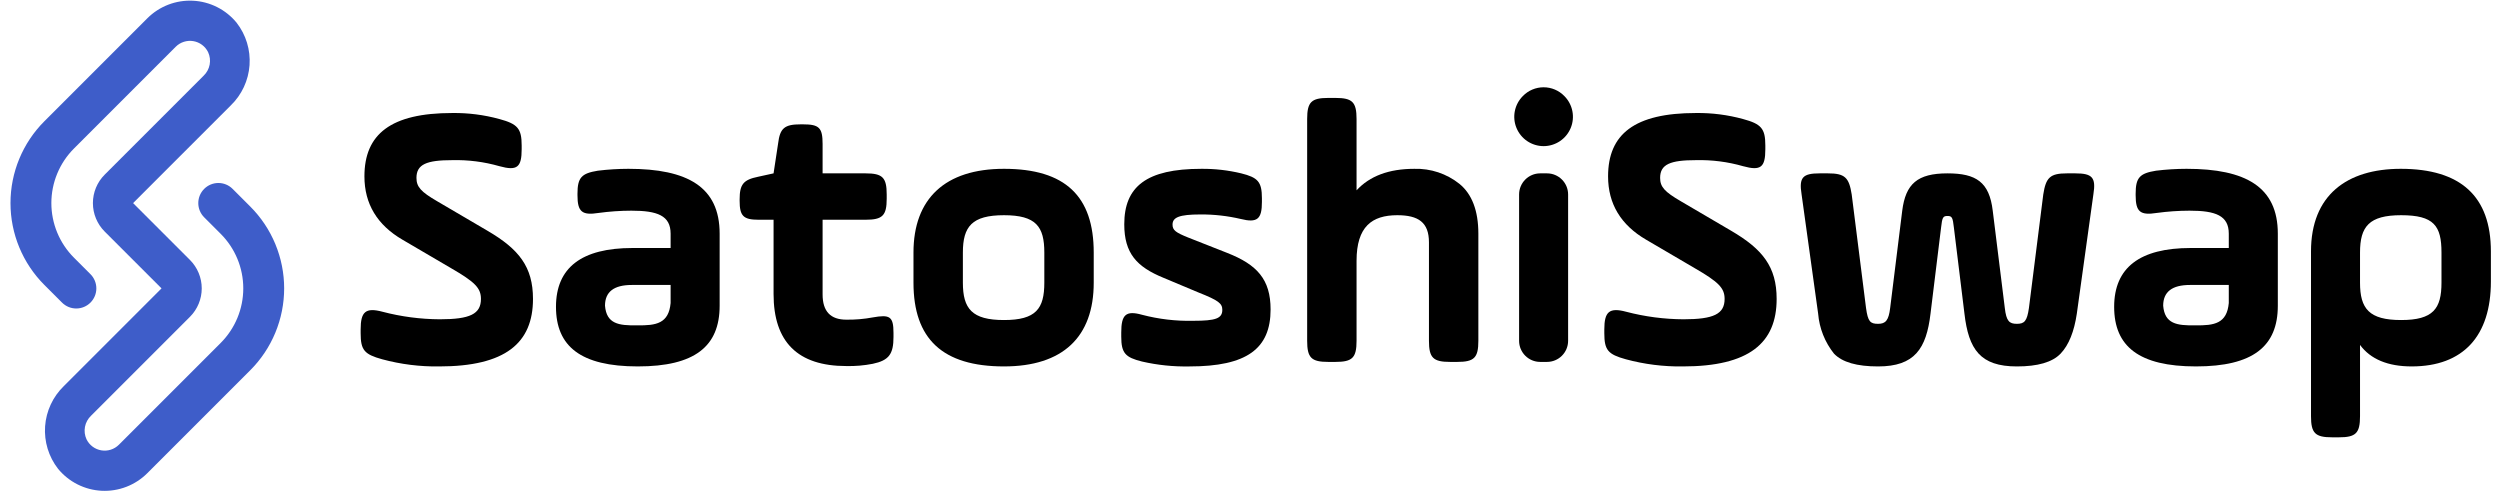
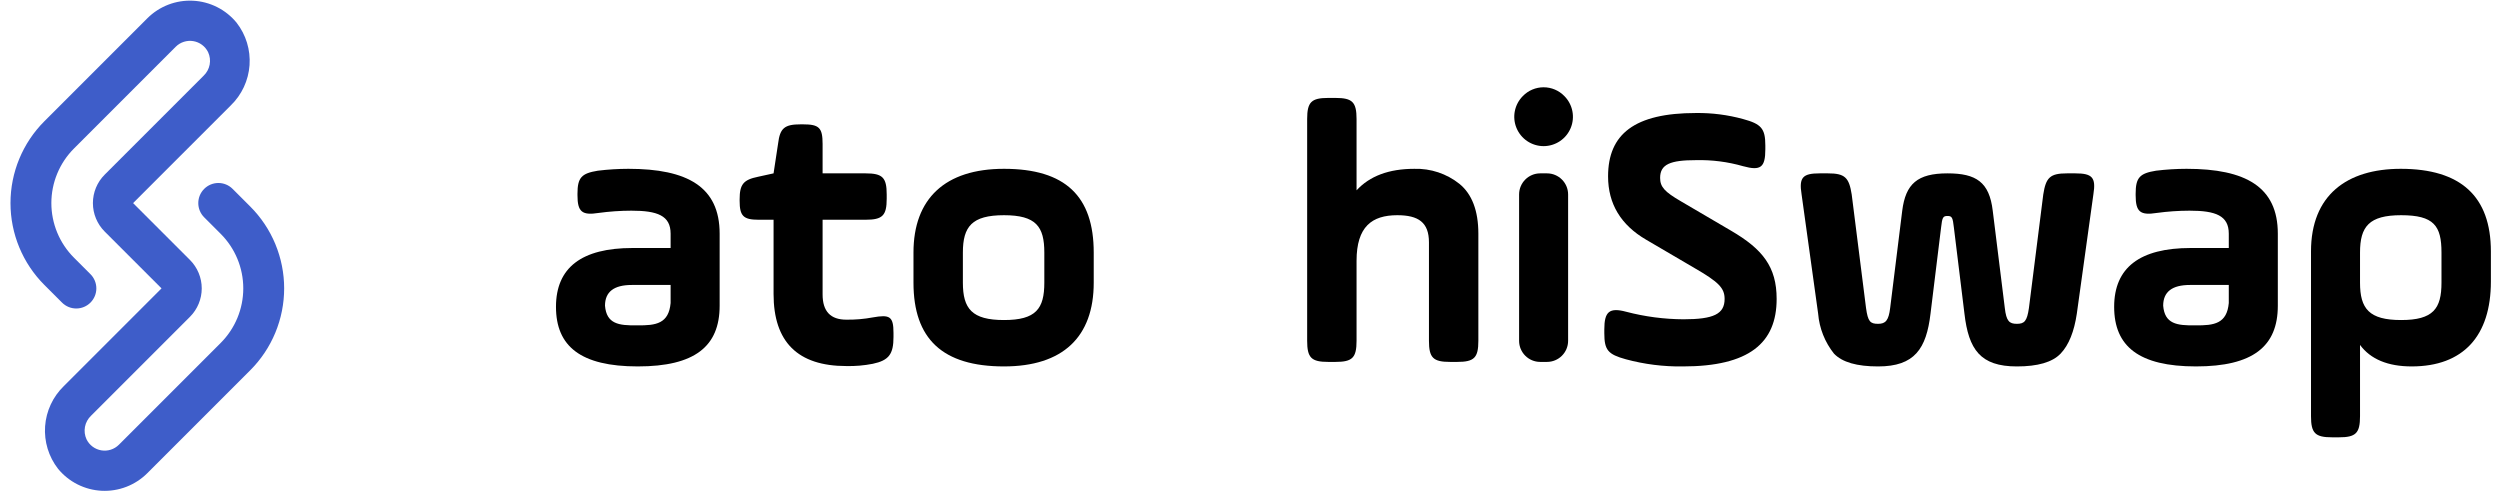
<svg xmlns="http://www.w3.org/2000/svg" width="204" height="41" viewBox="0 0 204 41" fill="none">
  <path d="M20.419 16.851L18.981 15.413C18.673 15.105 18.256 14.932 17.821 14.932C17.386 14.932 16.969 15.105 16.661 15.413C16.353 15.72 16.18 16.138 16.18 16.573C16.18 17.008 16.353 17.425 16.661 17.733L18.006 19.078C19.188 20.259 19.851 21.862 19.851 23.532C19.851 25.203 19.188 26.805 18.006 27.986L15.501 30.492L13.181 32.812L12.968 33.025L9.701 36.291C9.516 36.476 9.289 36.614 9.04 36.694C8.791 36.773 8.526 36.792 8.268 36.749C8.01 36.706 7.766 36.602 7.556 36.446C7.347 36.289 7.177 36.085 7.062 35.85C6.913 35.532 6.869 35.174 6.934 34.828C7 34.483 7.173 34.167 7.428 33.925L10.648 30.705L10.861 30.492L13.181 28.172L15.501 25.852C16.116 25.237 16.462 24.402 16.462 23.532C16.462 22.662 16.116 21.828 15.501 21.212L10.861 16.573L13.181 14.253L15.501 11.933L18.831 8.603C19.729 7.735 20.274 6.565 20.362 5.319C20.45 4.073 20.074 2.838 19.306 1.852C18.87 1.321 18.328 0.887 17.715 0.578C17.101 0.269 16.429 0.092 15.743 0.059C15.057 0.025 14.371 0.135 13.73 0.382C13.089 0.63 12.507 1.008 12.021 1.494L8.541 4.974L6.222 7.293L3.623 9.892C1.851 11.664 0.856 14.067 0.856 16.573C0.856 19.079 1.851 21.482 3.623 23.254L5.062 24.692C5.369 25 5.787 25.173 6.222 25.173C6.657 25.173 7.074 25 7.382 24.692C7.689 24.385 7.862 23.968 7.862 23.533C7.862 23.098 7.689 22.68 7.382 22.373L6.036 21.027C5.451 20.442 4.987 19.748 4.671 18.984C4.354 18.219 4.191 17.4 4.191 16.573C4.191 15.746 4.354 14.927 4.671 14.163C4.987 13.398 5.451 12.704 6.036 12.119L8.541 9.613L10.861 7.293L11.074 7.08L14.341 3.814C14.526 3.629 14.753 3.491 15.002 3.412C15.252 3.332 15.516 3.313 15.774 3.356C16.032 3.399 16.276 3.503 16.486 3.659C16.696 3.816 16.865 4.02 16.981 4.255C17.129 4.573 17.174 4.931 17.108 5.277C17.042 5.622 16.869 5.938 16.614 6.181L13.394 9.4L13.181 9.613L10.861 11.933L8.541 14.253C7.926 14.868 7.581 15.703 7.581 16.573C7.581 17.443 7.926 18.277 8.541 18.893L13.181 23.532L5.211 31.502C4.313 32.371 3.768 33.541 3.68 34.787C3.593 36.033 3.969 37.267 4.736 38.253C5.172 38.784 5.714 39.218 6.328 39.527C6.942 39.836 7.613 40.013 8.299 40.047C8.985 40.081 9.671 39.97 10.312 39.723C10.953 39.476 11.535 39.097 12.021 38.611L15.501 35.132L17.821 32.812L20.419 30.214C21.297 29.336 21.992 28.295 22.467 27.148C22.942 26.002 23.187 24.773 23.187 23.532C23.187 22.291 22.942 21.063 22.467 19.916C21.992 18.77 21.297 17.728 20.419 16.851Z" fill="#3E5DC9" />
-   <path d="M39.768 18.823L35.675 16.423C34.352 15.653 33.983 15.253 33.983 14.515C33.983 13.407 34.814 13.068 36.906 13.068C38.206 13.037 39.503 13.203 40.753 13.561C42.199 13.961 42.568 13.653 42.568 12.176V11.868C42.568 10.483 42.23 10.114 40.753 9.714C39.5 9.371 38.205 9.205 36.906 9.222C31.89 9.222 29.737 10.945 29.737 14.392C29.737 16.638 30.783 18.361 32.844 19.561L36.783 21.869C38.753 23.008 39.245 23.5 39.245 24.392C39.245 25.623 38.353 26.054 35.891 26.054C34.312 26.046 32.741 25.84 31.214 25.439C29.829 25.069 29.429 25.439 29.429 26.885V27.193C29.429 28.577 29.737 28.916 31.183 29.316C32.697 29.726 34.261 29.923 35.829 29.901C41.245 29.901 43.492 27.993 43.492 24.392C43.491 21.777 42.353 20.331 39.768 18.823Z" fill="black" />
  <path d="M51.276 13.775C50.443 13.777 49.611 13.828 48.783 13.929C47.46 14.145 47.122 14.483 47.122 15.806V15.93C47.122 17.283 47.491 17.591 48.845 17.376C49.732 17.255 50.627 17.193 51.522 17.191C53.645 17.191 54.722 17.591 54.722 19.068V20.237H51.614C47.46 20.237 45.368 21.837 45.368 25.038C45.368 28.269 47.398 29.9 52.045 29.9C56.692 29.9 58.723 28.269 58.723 24.946V19.068C58.723 15.253 56.107 13.775 51.276 13.775ZM54.722 24.73C54.569 26.392 53.553 26.576 51.984 26.546C50.476 26.576 49.491 26.423 49.368 24.946C49.368 23.807 50.106 23.253 51.553 23.253H54.722V24.73Z" fill="black" />
  <path d="M71.216 25.901C70.506 26.033 69.785 26.095 69.062 26.085C67.77 26.085 67.124 25.408 67.124 24.024V17.931H70.632C72.016 17.931 72.355 17.592 72.355 16.208V15.869C72.355 14.485 72.016 14.146 70.632 14.146H67.124V11.746C67.124 10.423 66.847 10.146 65.523 10.146H65.339C64.016 10.146 63.646 10.453 63.492 11.715L63.123 14.146L61.862 14.423C60.662 14.669 60.354 15.038 60.354 16.269V16.392C60.354 17.623 60.662 17.931 61.892 17.931H63.123V23.993C63.123 27.901 65.093 29.87 69.062 29.87C69.785 29.887 70.507 29.825 71.216 29.686C72.54 29.409 72.909 28.886 72.909 27.501V27.163C72.909 25.809 72.601 25.655 71.216 25.901Z" fill="black" />
  <path d="M81.925 13.775C77.125 13.775 74.54 16.206 74.54 20.607V23.069C74.54 27.654 76.909 29.9 81.925 29.9C86.725 29.9 89.248 27.5 89.248 23.069V20.607C89.248 16.022 86.941 13.775 81.925 13.775ZM85.217 23.069C85.217 25.192 84.54 26.115 81.925 26.115C79.309 26.115 78.571 25.192 78.571 23.069V20.607C78.571 18.484 79.309 17.561 81.925 17.561C84.541 17.561 85.217 18.484 85.217 20.607V23.069Z" fill="black" />
-   <path d="M100.141 20.638L96.941 19.377C95.956 18.977 95.679 18.792 95.679 18.33C95.679 17.746 96.202 17.499 97.956 17.499C99.064 17.492 100.17 17.616 101.249 17.869C102.603 18.207 102.972 17.869 102.972 16.484V16.176C102.972 14.822 102.634 14.484 101.28 14.145C100.212 13.889 99.116 13.765 98.018 13.776C93.556 13.776 91.74 15.222 91.74 18.3C91.74 20.669 92.756 21.777 94.941 22.669L97.802 23.869C99.433 24.515 99.741 24.762 99.741 25.285C99.741 25.992 99.187 26.177 97.371 26.177C95.96 26.209 94.552 26.043 93.186 25.685C91.863 25.316 91.494 25.685 91.494 27.131V27.47C91.494 28.823 91.832 29.162 93.186 29.501C94.457 29.793 95.76 29.928 97.064 29.901C101.741 29.901 103.68 28.454 103.68 25.254C103.68 22.792 102.572 21.592 100.141 20.638Z" fill="black" />
  <path d="M119.096 15.007C118.05 14.171 116.741 13.735 115.403 13.776C113.342 13.776 111.772 14.361 110.695 15.53V9.714C110.695 8.33 110.357 7.991 108.972 7.991H108.387C107.002 7.991 106.664 8.33 106.664 9.714V27.808C106.664 29.193 107.002 29.532 108.387 29.532H108.972C110.357 29.532 110.695 29.193 110.695 27.808V21.285C110.695 18.484 111.957 17.561 114.019 17.561C115.742 17.561 116.603 18.146 116.603 19.777V27.808C116.603 29.193 116.942 29.532 118.326 29.532H118.911C120.296 29.532 120.634 29.193 120.634 27.808V19.069C120.634 17.192 120.111 15.838 119.096 15.007Z" fill="black" />
  <path d="M124.265 7.838C123.931 8.172 123.703 8.599 123.61 9.063C123.518 9.527 123.565 10.009 123.747 10.446C123.928 10.883 124.235 11.257 124.628 11.52C125.022 11.783 125.485 11.924 125.958 11.924C126.431 11.924 126.894 11.783 127.288 11.52C127.681 11.257 127.988 10.883 128.169 10.446C128.35 10.009 128.398 9.527 128.305 9.063C128.213 8.599 127.985 8.172 127.65 7.838C127.431 7.611 127.167 7.431 126.877 7.308C126.586 7.185 126.274 7.122 125.958 7.122C125.642 7.122 125.33 7.185 125.039 7.308C124.748 7.431 124.485 7.611 124.265 7.838Z" fill="black" />
  <path d="M126.235 14.146H125.681C124.73 14.146 123.958 14.918 123.958 15.87V27.809C123.958 28.761 124.73 29.532 125.681 29.532H126.235C127.187 29.532 127.958 28.761 127.958 27.809V15.87C127.958 14.918 127.187 14.146 126.235 14.146Z" fill="black" />
  <path d="M141.251 18.823L137.158 16.423C135.835 15.653 135.466 15.253 135.466 14.515C135.466 13.407 136.297 13.068 138.389 13.068C139.689 13.037 140.986 13.203 142.235 13.561C143.682 13.961 144.051 13.653 144.051 12.176V11.868C144.051 10.483 143.712 10.114 142.235 9.714C140.983 9.371 139.688 9.205 138.389 9.222C133.373 9.222 131.219 10.945 131.219 14.392C131.219 16.638 132.266 18.361 134.327 19.561L138.266 21.869C140.236 23.008 140.728 23.5 140.728 24.392C140.728 25.623 139.836 26.054 137.374 26.054C135.795 26.046 134.224 25.84 132.696 25.439C131.312 25.069 130.912 25.439 130.912 26.885V27.193C130.912 28.577 131.22 28.916 132.666 29.316C134.18 29.726 135.744 29.923 137.312 29.901C142.728 29.901 144.974 27.993 144.974 24.392C144.975 21.777 143.836 20.331 141.251 18.823Z" fill="black" />
  <path d="M169.346 14.146H168.669C167.284 14.146 166.946 14.485 166.73 15.87L165.561 25.132C165.407 26.209 165.192 26.424 164.576 26.424C163.961 26.424 163.715 26.209 163.592 25.132L162.607 17.193C162.33 14.854 161.253 14.146 158.914 14.146C156.453 14.146 155.499 15.008 155.222 17.193L154.237 25.132C154.114 26.147 153.868 26.424 153.252 26.424C152.606 26.424 152.422 26.24 152.268 25.132L151.099 15.87C150.883 14.485 150.545 14.146 149.16 14.146H148.483C147.098 14.146 146.79 14.485 147.006 15.839L148.36 25.593C148.459 26.785 148.908 27.92 149.652 28.855C150.329 29.563 151.529 29.901 153.252 29.901C156.237 29.901 157.191 28.455 157.53 25.593L158.391 18.577C158.484 17.746 158.545 17.623 158.914 17.623C159.284 17.623 159.345 17.746 159.438 18.577L160.299 25.593C160.638 28.517 161.592 29.901 164.576 29.901C166.269 29.901 167.469 29.563 168.146 28.855C168.823 28.147 169.254 27.04 169.469 25.593L170.823 15.839C171.039 14.485 170.731 14.146 169.346 14.146Z" fill="black" />
  <path d="M178.423 13.775C177.59 13.777 176.757 13.828 175.93 13.929C174.607 14.145 174.269 14.483 174.269 15.806V15.93C174.269 17.283 174.638 17.591 175.992 17.376C176.879 17.255 177.774 17.193 178.669 17.191C180.792 17.191 181.869 17.591 181.869 19.068V20.237H178.761C174.607 20.237 172.515 21.837 172.515 25.038C172.515 28.269 174.545 29.9 179.192 29.9C183.839 29.9 185.87 28.269 185.87 24.946V19.068C185.87 15.253 183.254 13.775 178.423 13.775ZM181.869 24.73C181.716 26.392 180.7 26.576 179.131 26.546C177.623 26.576 176.638 26.423 176.515 24.946C176.515 23.807 177.254 23.253 178.7 23.253H181.869V24.73Z" fill="black" />
  <path d="M195.902 13.775C191.501 13.775 188.578 15.93 188.578 20.515V33.962C188.578 35.346 188.916 35.685 190.301 35.685H190.855C192.24 35.685 192.578 35.346 192.578 33.962V28.146C193.44 29.315 194.855 29.9 196.794 29.9C201.009 29.9 203.256 27.407 203.256 22.976V20.515C203.256 16.022 200.794 13.775 195.902 13.775ZM199.225 23.069C199.225 25.192 198.548 26.115 195.932 26.115C193.317 26.115 192.578 25.192 192.578 23.069V20.607C192.578 18.484 193.317 17.561 195.932 17.561C198.61 17.561 199.225 18.422 199.225 20.607V23.069Z" fill="black" />
</svg>